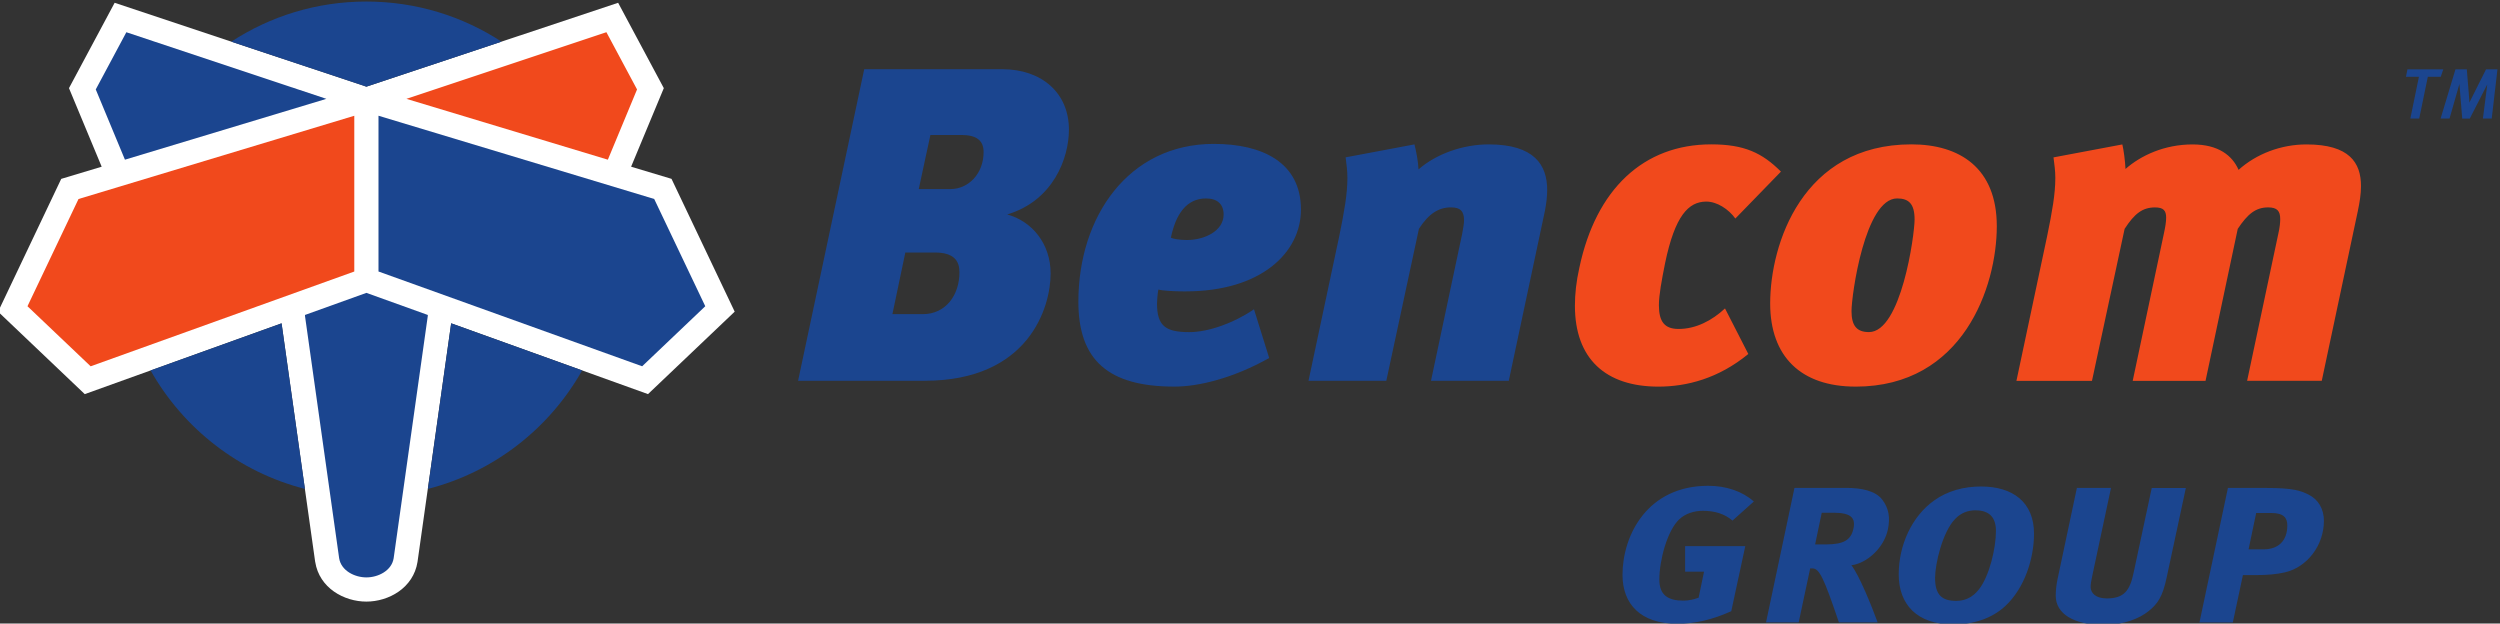
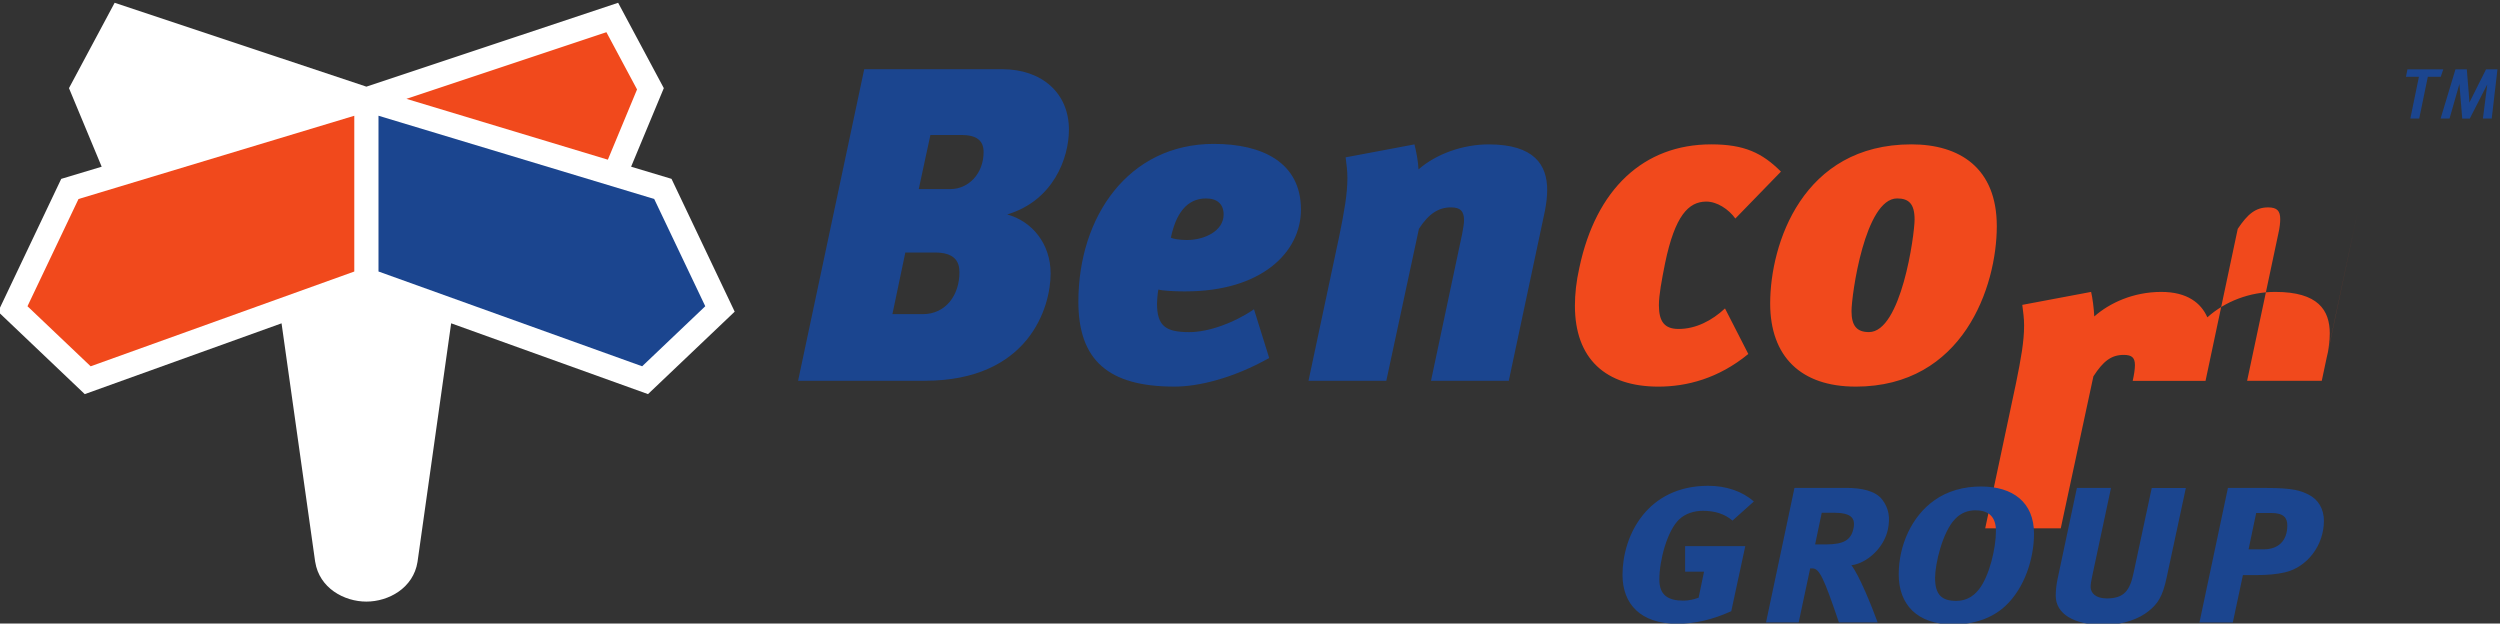
<svg xmlns="http://www.w3.org/2000/svg" width="165.109" height="41.181" viewBox="0 0 165.109 41.181">
  <rect x="0" y="0" width="165.109" height="41.181" fill="#333333" stroke="none" />
  <defs>
    <clipPath id="a">
      <path d="M0 595.28h841.89V0H0z" />
    </clipPath>
  </defs>
  <g clip-path="url(#a)" transform="matrix(1.333 0 0 -1.333 -502.026 412.28)">
    <path d="M424.237 302.6h-1.527l-.577-2.68h1.573c.885 0 1.64.753 1.64 1.838 0 .555-.334.843-1.11.843m-1.306-5.824h-1.462l-.64-3.054h1.505c1.13 0 1.817.928 1.817 2.08 0 .554-.267.974-1.22.974m3.587 1.884c1.22-.332 2.15-1.44 2.15-2.924 0-1.684-1.086-5.315-6.245-5.315h-6.267l3.277 15.436h6.842c1.948 0 3.3-1.173 3.3-2.99 0-1.416-.774-3.52-3.057-4.206M436.372 299.456c-.974 0-1.504-.776-1.748-1.948.11-.046.377-.112.797-.112.864 0 1.817.444 1.817 1.263 0 .508-.31.796-.865.796m-1.017-4.606c-.643 0-1.173.043-1.352.09-.044-.222-.066-.578-.066-.687 0-1.11.42-1.42 1.593-1.42.975 0 2.238.466 3.212 1.132l.753-2.414c-1.816-1.018-3.52-1.417-4.694-1.417-3.278 0-4.76 1.307-4.76 4.208 0 4.208 2.48 7.817 6.708 7.817 2.392 0 4.32-.907 4.32-3.255 0-2.127-1.97-4.052-5.713-4.052M453.16 298.857l-1.794-8.437h-3.854l1.55 7.307c.044.268.088.466.088.644 0 .443-.176.642-.642.642-.62 0-1.108-.31-1.594-1.063l-1.616-7.53h-3.855l1.53 7.197c.242 1.196.398 2.06.398 2.857 0 .354-.043.664-.088 1.018l3.41.642c.09-.377.177-.774.2-1.24.885.776 2.214 1.24 3.476 1.24 2.26 0 2.9-1.018 2.9-2.256 0-.333-.042-.667-.11-1.02" fill="#1b458f" />
-     <path d="M462.592 298.46c-.332.463-.908.84-1.438.84-.888 0-1.553-.706-2.04-3.033-.176-.886-.31-1.595-.31-2.104 0-.82.288-1.174.975-1.174.863 0 1.66.42 2.3 1.017l1.155-2.257c-1.484-1.218-3.056-1.617-4.453-1.617-2.612 0-4.138 1.375-4.138 4.008 0 .578.065 1.197.22 1.883.817 3.875 3.166 6.112 6.532 6.112 1.637 0 2.525-.42 3.456-1.35zM470.607 299.456c-1.594 0-2.26-4.784-2.26-5.58 0-.71.244-1.042.865-1.042 1.595 0 2.26 4.807 2.26 5.58 0 .777-.29 1.042-.865 1.042m-2.06-9.323c-2.702 0-4.23 1.484-4.23 4.12 0 2.944 1.596 7.882 6.998 7.882 2.393 0 4.23-1.172 4.23-4.053 0-2.988-1.66-7.95-6.997-7.95M493.438 298.857l-1.793-8.437h-3.698l1.55 7.307c.067.288.09.532.09.71 0 .4-.157.575-.597.575-.624 0-1.02-.333-1.507-1.063l-1.596-7.53h-3.608l1.547 7.307c.068.31.11.576.11.777 0 .353-.132.508-.553.508-.62 0-1.018-.31-1.505-1.063l-1.617-7.53h-3.743l1.527 7.197c.244 1.196.4 2.06.4 2.857 0 .354-.046.664-.09 1.018l3.41.642c.068-.288.136-.797.157-1.216.752.664 1.925 1.216 3.322 1.216 1.285 0 1.97-.552 2.28-1.26.885.796 2.104 1.26 3.365 1.26 2.128 0 2.7-.908 2.7-2.058 0-.4-.063-.798-.153-1.22" fill="#f1491c" />
+     <path d="M462.592 298.46c-.332.463-.908.84-1.438.84-.888 0-1.553-.706-2.04-3.033-.176-.886-.31-1.595-.31-2.104 0-.82.288-1.174.975-1.174.863 0 1.66.42 2.3 1.017l1.155-2.257c-1.484-1.218-3.056-1.617-4.453-1.617-2.612 0-4.138 1.375-4.138 4.008 0 .578.065 1.197.22 1.883.817 3.875 3.166 6.112 6.532 6.112 1.637 0 2.525-.42 3.456-1.35zM470.607 299.456c-1.594 0-2.26-4.784-2.26-5.58 0-.71.244-1.042.865-1.042 1.595 0 2.26 4.807 2.26 5.58 0 .777-.29 1.042-.865 1.042m-2.06-9.323c-2.702 0-4.23 1.484-4.23 4.12 0 2.944 1.596 7.882 6.998 7.882 2.393 0 4.23-1.172 4.23-4.053 0-2.988-1.66-7.95-6.997-7.95M493.438 298.857l-1.793-8.437h-3.698l1.55 7.307c.067.288.09.532.09.71 0 .4-.157.575-.597.575-.624 0-1.02-.333-1.507-1.063l-1.596-7.53h-3.608c.068.31.11.576.11.777 0 .353-.132.508-.553.508-.62 0-1.018-.31-1.505-1.063l-1.617-7.53h-3.743l1.527 7.197c.244 1.196.4 2.06.4 2.857 0 .354-.046.664-.09 1.018l3.41.642c.068-.288.136-.797.157-1.216.752.664 1.925 1.216 3.322 1.216 1.285 0 1.97-.552 2.28-1.26.885.796 2.104 1.26 3.365 1.26 2.128 0 2.7-.908 2.7-2.058 0-.4-.063-.798-.153-1.22" fill="#f1491c" />
    <path d="M500.066 303.414h-.436l.21 1.65c0 .01.006.044.006.044l-.022-.045-.845-1.65h-.374l-.13 1.594c-.006.046-.006.09-.01.13-.007-.05-.024-.103-.036-.136l-.453-1.586h-.442l.736 2.437h.562l.12-1.477c.006-.07.006-.126.006-.176.026.055.05.113.085.176l.742 1.478h.566zm-2.526 2.067h-.64l-.426-2.066h-.44l.425 2.067h-.642l.073.37h1.776z" fill="#1b458f" />
    <path d="M413.014 293.846l-3.13 6.58-2.002.602 1.62 3.892-2.263 4.23-12.473-4.156-12.472 4.156-2.263-4.23 1.62-3.892-2.004-.603-3.128-6.58 4.294-4.085 9.75 3.508 1.665-11.813.003-.01c.203-1.29 1.428-1.964 2.534-1.964 1.105 0 2.33.675 2.534 1.966l1.667 11.822 9.753-3.508z" fill="#fff" />
-     <path d="M394.767 304.994l6.693 2.23c-1.924 1.256-4.223 1.987-6.694 1.987-2.47 0-4.768-.73-6.693-1.987zM390.565 293.268l-6.49-2.334c1.623-2.875 4.37-5.035 7.646-5.87zM398.967 293.268l-1.153-8.204c3.273.838 6.023 2.995 7.642 5.87zM394.767 294.777l-3.04-1.093c0-.014-.004-.028-.004-.04l1.694-12.017c.1-.617.77-.947 1.35-.947.58 0 1.25.33 1.35.947l1.693 12.016c0 .013 0 .027-.002.04zM381.358 304.856l1.446-3.48 9.98 3.014-9.91 3.3z" fill="#1b458f" />
    <path d="M396.75 304.39l9.98-3.014 1.446 3.48-1.518 2.836z" fill="#f1491c" />
    <path d="M395.366 295.836l13.063-4.696 3.127 2.975-2.53 5.314-13.66 4.124z" fill="#1b458f" />
    <path d="M377.975 294.115l3.13-2.976 13.062 4.696v7.717l-13.664-4.125z" fill="#f1491c" />
    <path d="M462.45 283.494c-.39.34-.9.486-1.46.486-.436 0-.875-.133-1.18-.425-.594-.56-.984-2.03-.984-2.98 0-.778.438-1.046 1.192-1.046.28 0 .51.06.754.146l.268 1.29h-.937v1.263h2.98l-.694-3.223c-.95-.426-1.788-.62-2.688-.62-1.812 0-2.7.984-2.7 2.42 0 1.958 1.228 4.414 4.245 4.414.9 0 1.702-.28 2.262-.778zM467.444 283.884h-.572l-.328-1.57h.535c.9 0 1.24.232 1.36.767.122.536-.097.804-.996.804m.9-2.603c.39-.51.973-1.945 1.3-2.833h-1.92c-.755 2.238-.973 2.676-1.314 2.676h-.11l-.57-2.676h-1.618l1.41 6.665h2.578c.718 0 1.423-.134 1.764-.572.34-.437.4-.912.292-1.46-.183-.924-1.034-1.702-1.813-1.8M474.494 284.005c-.39 0-.73-.134-1.01-.426-.632-.645-.997-2.238-.997-2.92 0-.85.34-1.142 1.046-1.142.413 0 .803.158 1.12.56.522.656.85 2.042.85 2.906 0 .656-.316 1.02-1.01 1.02m1.473-4.742c-.67-.62-1.57-.912-2.59-.912-1.79 0-2.69.998-2.69 2.48 0 1.448.646 2.87 1.752 3.66.658.476 1.472.695 2.324.695 1.58 0 2.627-.78 2.627-2.335 0-1.253-.476-2.712-1.424-3.588M483.963 280.685c-.207-.984-.45-1.313-.9-1.678-.438-.352-1.192-.68-2.238-.68-1.46 0-2.36.546-2.36 1.446 0 .195.025.523.086.803l.962 4.536h1.69l-.925-4.34c-.047-.22-.085-.427-.085-.56 0-.317.268-.573.803-.573.864 0 1.144.4 1.326 1.265l.9 4.207h1.69zM489.15 283.87h-.754l-.377-1.8h.74c.706 0 1.18.39 1.18 1.193 0 .365-.182.608-.79.608m.67-2.942c-.427-.097-.89-.134-1.41-.134h-.67l-.5-2.347h-1.653l1.41 6.664h1.885c1.387 0 1.728-.144 2.105-.327.498-.243.766-.73.766-1.3 0-1.217-.827-2.3-1.934-2.555" fill="#1b458f" />
  </g>
</svg>